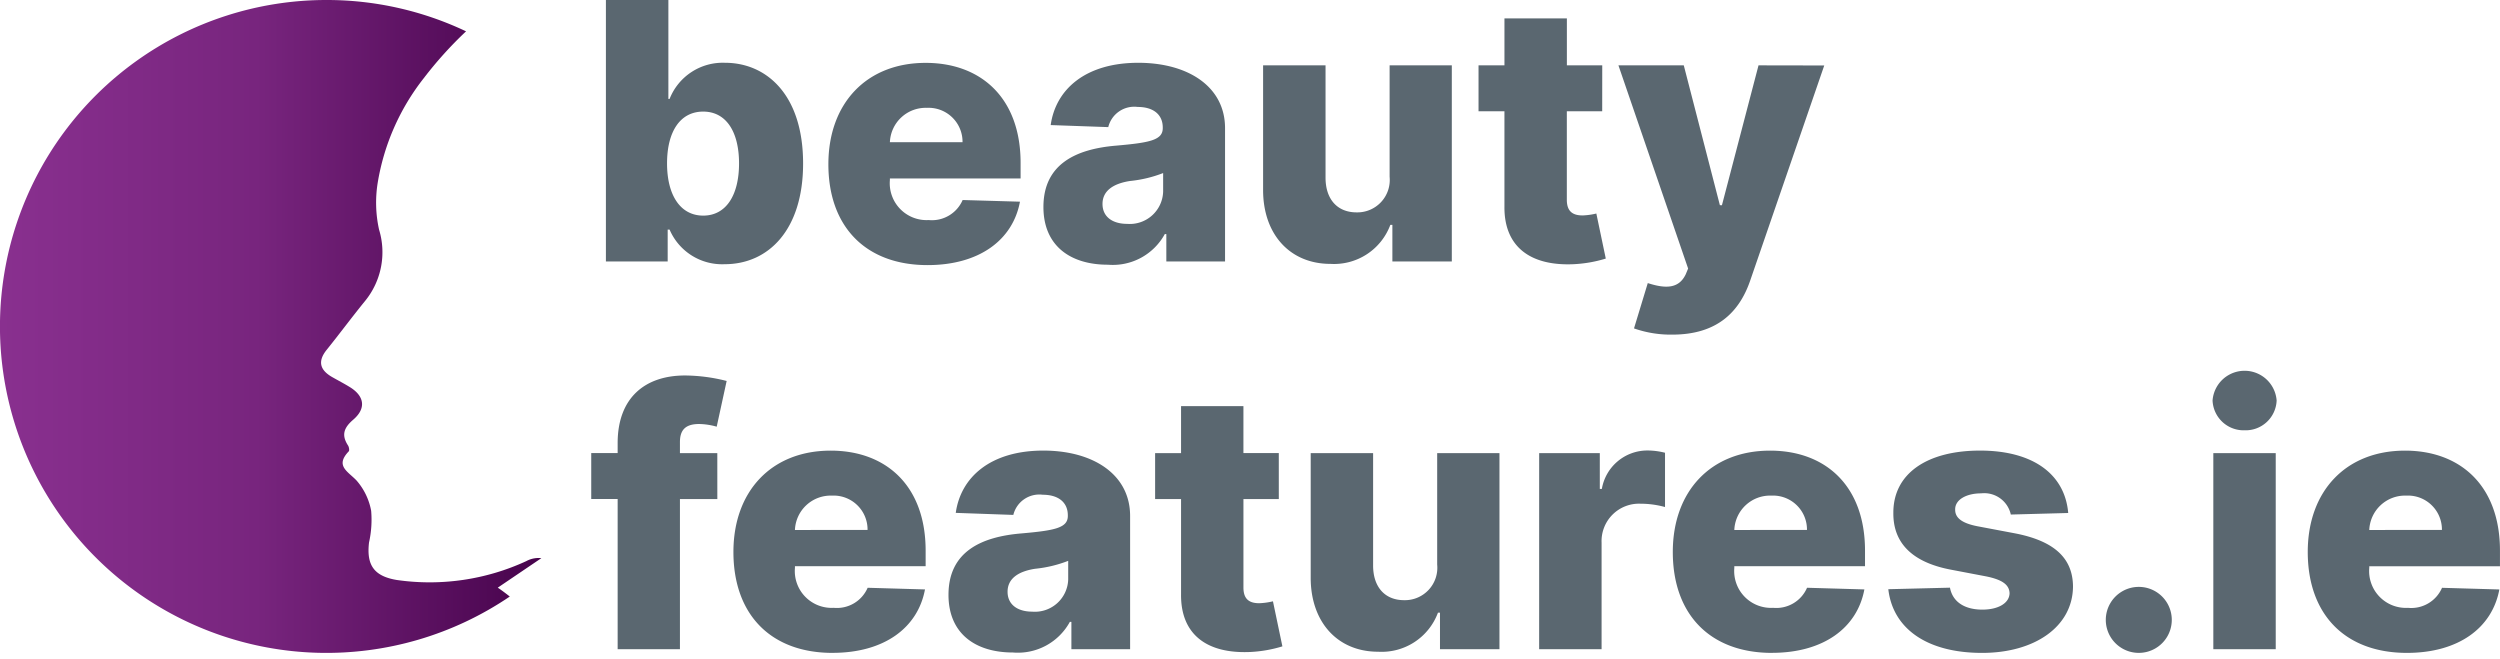
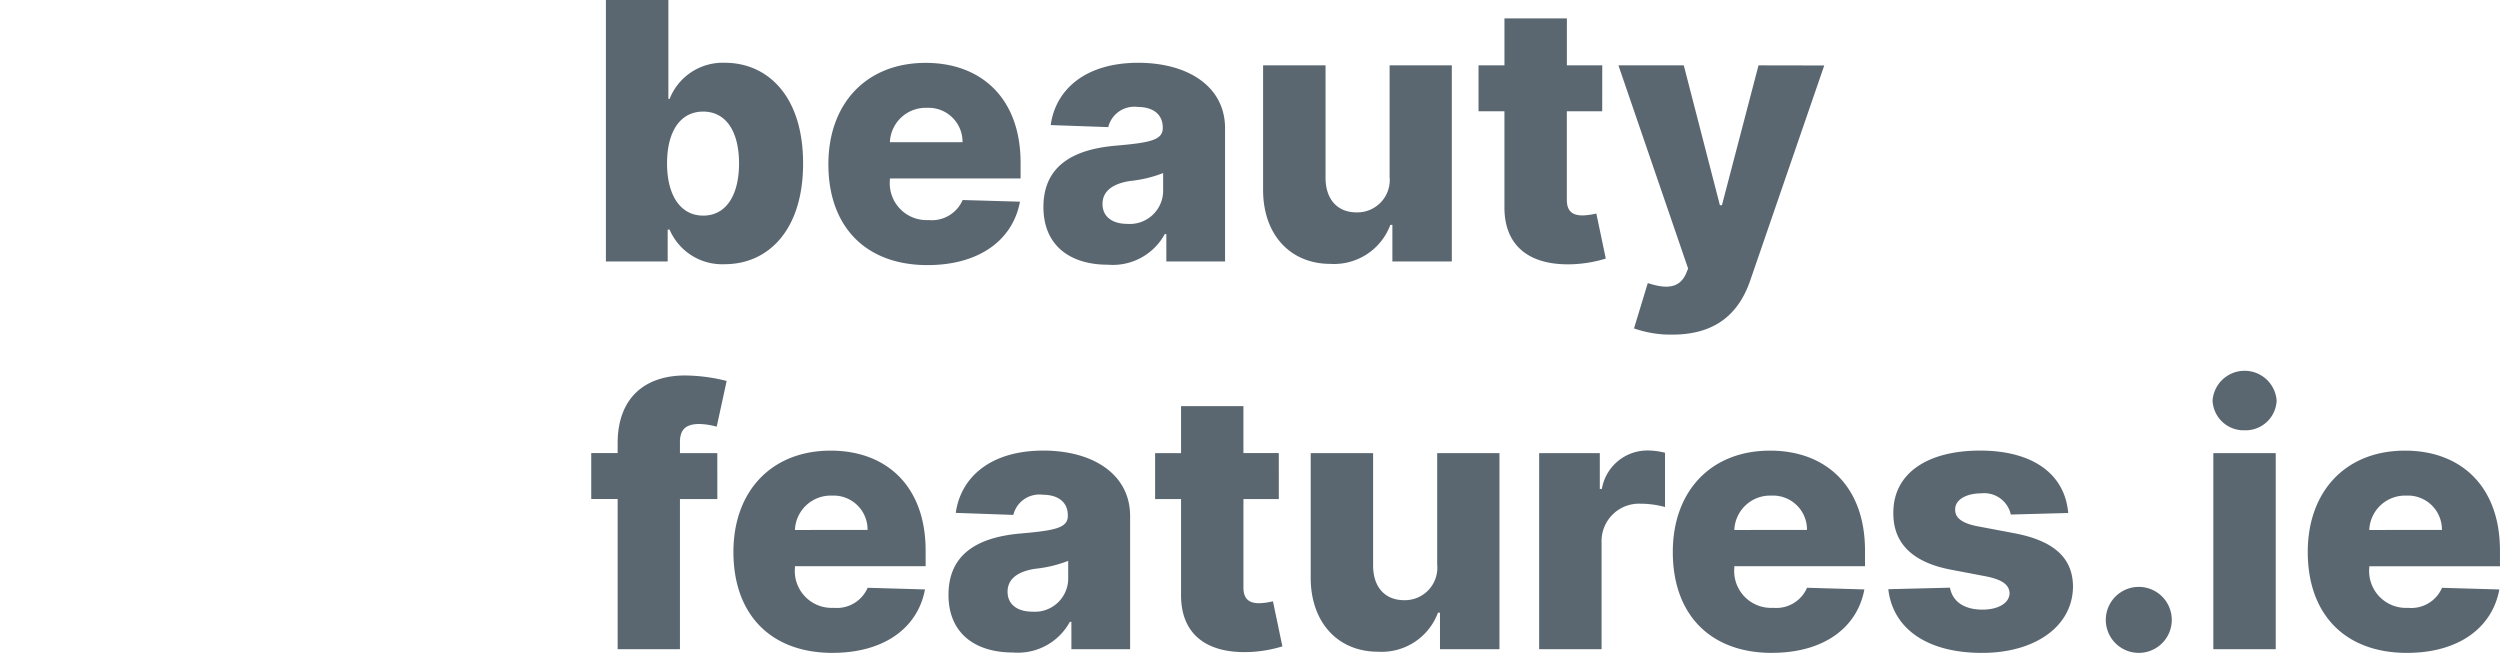
<svg xmlns="http://www.w3.org/2000/svg" width="204.978" height="54px" viewBox="0 0 204.978 54">
  <defs>
    <linearGradient id="linear-gradient" y1="0.5" x2="1" y2="0.5" gradientUnits="objectBoundingBox">
      <stop offset="0" stop-color="#89308f" />
      <stop offset="0.473" stop-color="#78257e" />
      <stop offset="1" stop-color="#47034c" />
    </linearGradient>
  </defs>
  <g id="Group_16" data-name="Group 16" transform="translate(-499 -559)">
-     <path id="Path_63" data-name="Path 63" d="M360.62,292a26.655,26.655,0,0,1,11.447,2.569,31.909,31.909,0,0,0-3.464,3.838,18.784,18.784,0,0,0-3.788,8.629,10.26,10.26,0,0,0,.12,3.793,6.326,6.326,0,0,1-1.14,5.839c-1.074,1.319-2.088,2.687-3.154,4.013-.769.956-.546,1.669.459,2.241.479.273.97.527,1.439.816,1.2.737,1.355,1.747.28,2.67-.772.663-.986,1.259-.428,2.118.082.127.13.406.056.483-1.122,1.178-.1,1.62.63,2.375a5.2,5.2,0,0,1,1.21,2.5,8.58,8.58,0,0,1-.175,2.594c-.22,1.87.419,2.766,2.279,3.076a18.9,18.9,0,0,0,10.618-1.548,2.1,2.1,0,0,1,1.234-.243l-3.575,2.42c.342.231.667.476.984.728A26.766,26.766,0,1,1,360.62,292Z" transform="translate(165.145 267)" fill="url(#linear-gradient)" />
    <path id="Path_64" data-name="Path 64" d="M1.743-6.2H6.808V-8.81h.157a4.684,4.684,0,0,0,4.521,2.836c3.558,0,6.425-2.784,6.425-8.257,0-5.672-3.035-8.257-6.394-8.257a4.684,4.684,0,0,0-4.552,2.962h-.1v-8.11H1.743Zm5.013-8.037c0-2.627,1.088-4.249,2.962-4.249,1.894,0,2.941,1.664,2.941,4.249s-1.046,4.28-2.941,4.28C7.844-9.961,6.756-11.636,6.756-14.241ZM28.115-5.9c4.217,0,6.991-2.041,7.577-5.2l-4.7-.136a2.746,2.746,0,0,1-2.784,1.643,3.02,3.02,0,0,1-3.181-3.275v-.136H35.744v-1.277c0-5.3-3.223-8.2-7.786-8.2-4.856,0-7.974,3.328-7.974,8.309C19.983-9.03,23.06-5.9,28.115-5.9ZM25.028-15.979a2.935,2.935,0,0,1,3.035-2.815,2.784,2.784,0,0,1,2.92,2.815ZM42.9-5.932a4.856,4.856,0,0,0,4.667-2.512h.126V-6.2h4.814V-17.13c0-3.4-3.024-5.358-7.116-5.358-4.322,0-6.771,2.177-7.179,5.107l4.72.167a2.193,2.193,0,0,1,2.417-1.653c1.256,0,2.051.607,2.051,1.685v.052c0,.984-1.067,1.193-3.809,1.434-3.255.272-5.975,1.476-5.975,5.034C37.617-7.481,39.825-5.932,42.9-5.932Zm1.58-3.349c-1.183,0-2.02-.565-2.02-1.633,0-1.036.816-1.664,2.271-1.884a10.215,10.215,0,0,0,2.7-.649v1.528A2.734,2.734,0,0,1,44.482-9.281ZM66-13.143a2.658,2.658,0,0,1-2.71,2.92c-1.57,0-2.532-1.067-2.543-2.815v-9.24H55.627v10.245C55.637-8.4,57.845-6,61.152-6A4.923,4.923,0,0,0,66.06-9.2h.167V-6.2H71.1V-22.278H66Zm17.434-9.136h-2.9v-3.851H75.416v3.851H73.291v3.767h2.124v7.817c-.031,3.255,2.082,4.887,5.693,4.72a10.722,10.722,0,0,0,2.616-.46l-.774-3.694a5.629,5.629,0,0,1-1.12.157c-.827,0-1.3-.335-1.3-1.287v-7.252h2.9ZM89.177-.2c3.684,0,5.515-1.863,6.4-4.468l6.059-17.6-5.389-.01-3,11.469H93.08L90.119-22.278H84.761l5.714,16.66-.2.481c-.555,1.151-1.6,1.2-3.108.712L86.038-.71A9.058,9.058,0,0,0,89.177-.2Zm-78.3,9.715H7.813v-.9c0-.921.377-1.486,1.57-1.486a5.5,5.5,0,0,1,1.444.22L11.643,3.6a14.181,14.181,0,0,0-3.412-.45c-3.275,0-5.525,1.821-5.525,5.546v.816H.54v3.767H2.706V25.591H7.813V13.285h3.066Zm9.45,16.377c4.217,0,6.991-2.041,7.577-5.2l-4.7-.136A2.746,2.746,0,0,1,20.423,22.2a3.02,3.02,0,0,1-3.181-3.275v-.136H27.958V17.512c0-5.3-3.223-8.2-7.786-8.2-4.856,0-7.974,3.328-7.974,8.309C12.2,22.766,15.274,25.895,20.329,25.895ZM17.242,15.817A2.935,2.935,0,0,1,20.276,13a2.784,2.784,0,0,1,2.92,2.815ZM35.116,25.863a4.856,4.856,0,0,0,4.667-2.512h.126v2.239h4.814V14.666c0-3.4-3.024-5.358-7.116-5.358-4.322,0-6.771,2.177-7.179,5.107l4.72.167a2.193,2.193,0,0,1,2.417-1.653c1.256,0,2.051.607,2.051,1.685v.052c0,.984-1.067,1.193-3.809,1.434-3.255.272-5.975,1.476-5.975,5.034C29.831,24.314,32.039,25.863,35.116,25.863Zm1.58-3.349c-1.183,0-2.02-.565-2.02-1.633,0-1.036.816-1.664,2.271-1.884a10.214,10.214,0,0,0,2.7-.649v1.528A2.734,2.734,0,0,1,36.7,22.515Zm20.218-13h-2.9V5.666H48.9V9.517H46.773v3.767H48.9V21.1c-.031,3.255,2.083,4.887,5.693,4.72a10.722,10.722,0,0,0,2.616-.46l-.774-3.694a5.629,5.629,0,0,1-1.12.157c-.827,0-1.3-.335-1.3-1.287V13.285h2.9ZM69.9,18.653a2.658,2.658,0,0,1-2.71,2.92c-1.57,0-2.532-1.067-2.543-2.815V9.517H59.53V19.762c.01,3.631,2.219,6.038,5.525,6.038a4.923,4.923,0,0,0,4.908-3.2h.167v2.993h4.877V9.517H69.9Zm8.361,6.938H83.38V16.864a3.069,3.069,0,0,1,3.192-3.2,7.581,7.581,0,0,1,2.009.272V9.486A5.85,5.85,0,0,0,87.147,9.3a3.788,3.788,0,0,0-3.746,3.15h-.167V9.517H78.262Zm19.088.3c4.217,0,6.991-2.041,7.577-5.2l-4.7-.136A2.746,2.746,0,0,1,97.444,22.2a3.02,3.02,0,0,1-3.181-3.275v-.136h10.716V17.512c0-5.3-3.223-8.2-7.786-8.2-4.856,0-7.974,3.328-7.974,8.309C89.219,22.766,92.3,25.895,97.35,25.895ZM94.263,15.817A2.935,2.935,0,0,1,97.3,13a2.784,2.784,0,0,1,2.92,2.815Zm27.376-1.392c-.272-3.181-2.878-5.117-7.231-5.117s-7.127,1.894-7.106,5.117c-.021,2.47,1.559,4.06,4.772,4.657l2.8.534c1.329.262,1.936.68,1.957,1.392-.021.806-.921,1.34-2.229,1.34-1.455,0-2.438-.628-2.658-1.8l-5.055.126c.366,3.181,3.1,5.222,7.692,5.222,4.3,0,7.43-2.145,7.451-5.452-.021-2.344-1.57-3.736-4.772-4.353l-3.1-.586c-1.36-.272-1.8-.753-1.789-1.371-.01-.816.942-1.319,2.124-1.319a2.231,2.231,0,0,1,2.438,1.737Zm5.787,11.469a2.705,2.705,0,1,0,0-5.41,2.705,2.705,0,1,0,0,5.41Zm6.111-.3h5.117V9.517h-5.117ZM136.1,7.644A2.542,2.542,0,0,0,138.728,5.2a2.634,2.634,0,0,0-5.253,0A2.548,2.548,0,0,0,136.1,7.644Zm13.311,18.251c4.217,0,6.991-2.041,7.577-5.2l-4.7-.136a2.746,2.746,0,0,1-2.784,1.643,3.02,3.02,0,0,1-3.181-3.275v-.136h10.716V17.512c0-5.3-3.223-8.2-7.786-8.2-4.856,0-7.974,3.328-7.974,8.309C141.282,22.766,144.358,25.895,149.413,25.895Zm-3.087-10.078A2.935,2.935,0,0,1,149.36,13a2.784,2.784,0,0,1,2.92,2.815Z" transform="translate(546.936 586.636)" fill="#5a6770" />
  </g>
</svg>